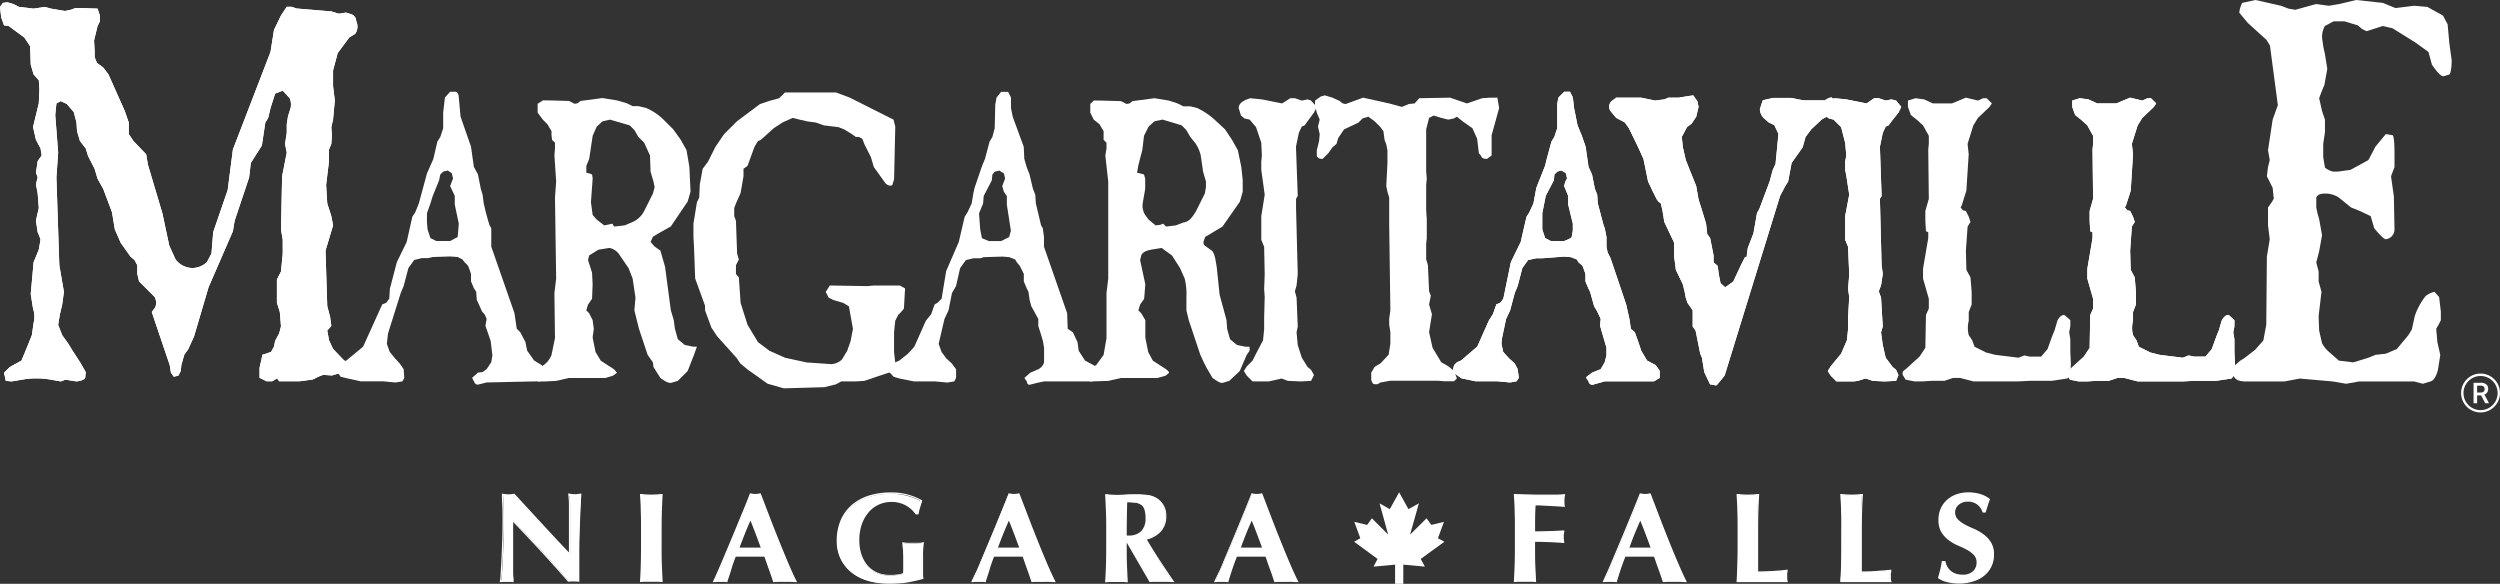
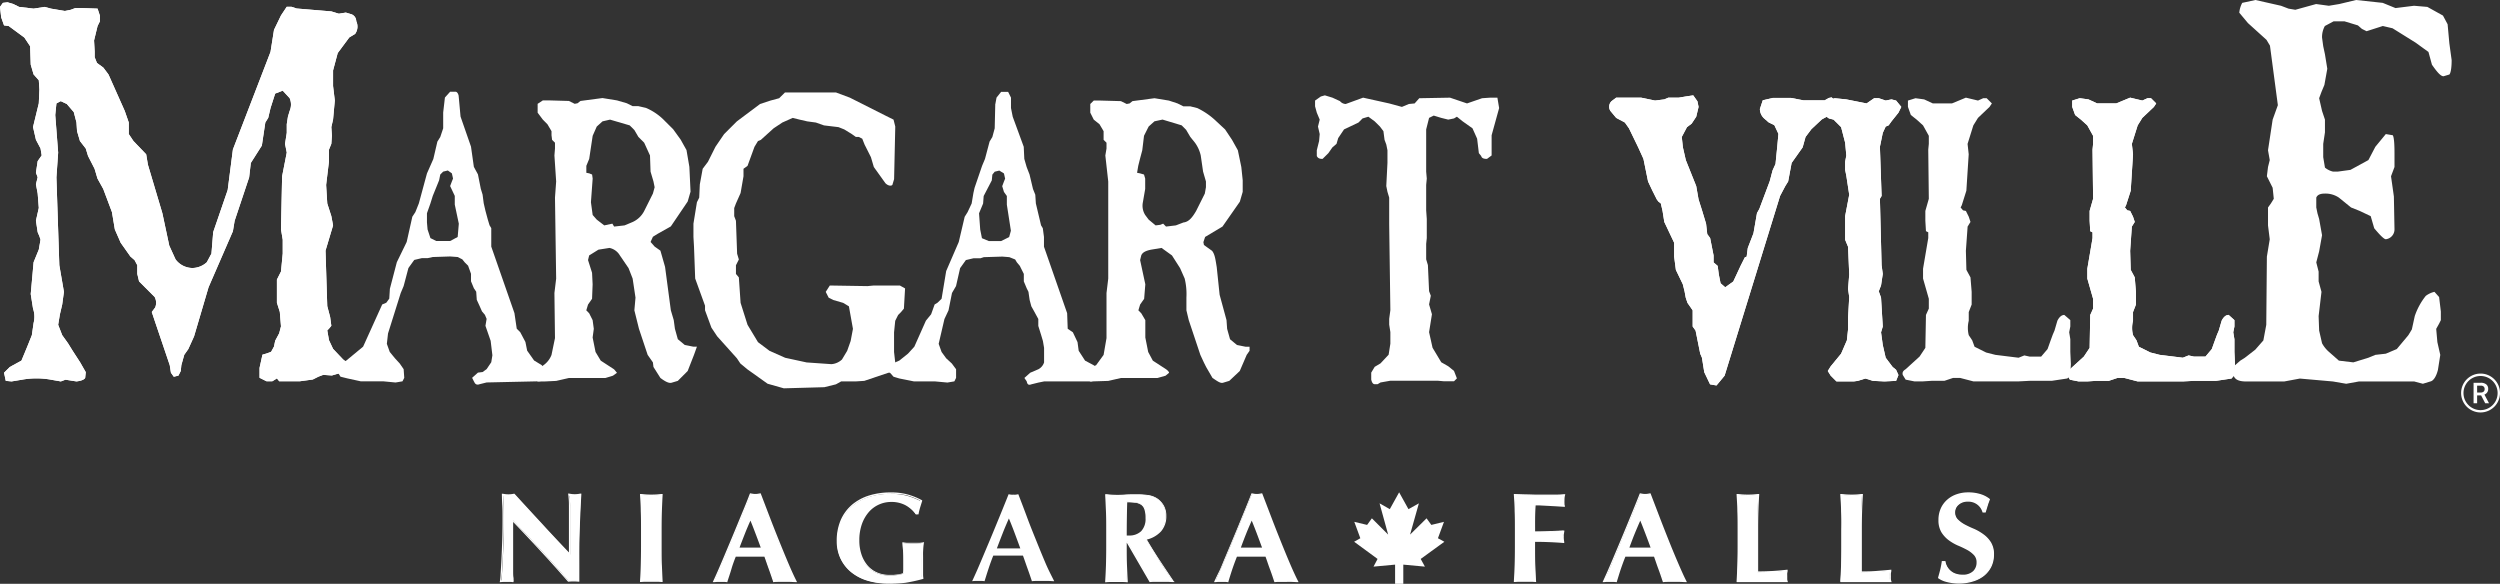
<svg xmlns="http://www.w3.org/2000/svg" id="Layer_1" data-name="Layer 1" viewBox="0 0 576 134.51">
  <rect x="0" y="0" width="576" height="134.51" fill="#333333" stroke="none" />
  <defs>
    <style>.cls-1{fill:#fff;}</style>
  </defs>
  <path class="cls-1" d="M349.15,166c0-1.24-.09-2.49-.17-3.75.88,0,1.76.05,2.62.09s1.74.06,2.62.06c1.46,0,2.75,0,3.88-.05s1.89-.06,2.29-.1a5.06,5.06,0,0,0-.12,1.22,6.57,6.57,0,0,0,0,.72c0,.18.05.37.09.58l-1.88-.11-2-.12c-.64,0-1.21-.07-1.73-.08l-1.09,0c-.08,1.06-.12,2.11-.13,3.15s0,2.1,0,3.16l3.46-.08,3.23-.15q-.09.5-.12.75a4.93,4.93,0,0,0,0,.55,2.61,2.61,0,0,0,.05.48c0,.17.06.4.1.71q-3.36-.25-6.69-.26v1.48c0,1.6,0,3,.06,4.27s.09,2.47.17,3.67a9.18,9.18,0,0,0-1.09-.06h-2.65a9.06,9.06,0,0,0-1.09.06c.08-1.2.13-2.42.17-3.67s.06-2.67.06-4.27v-3.94C349.21,168.68,349.19,167.25,349.15,166Z" transform="translate(0 -48.25)" />
  <path class="cls-1" d="M354,182.35l-.21,0a8.84,8.84,0,0,0-1.07-.05h-2.65a8.84,8.84,0,0,0-1.07.05l-.21,0v-.2c.08-1.2.14-2.43.18-3.66s.06-2.68.06-4.27v-3.94c0-1.59,0-3-.06-4.27h0c0-1.23-.1-2.49-.18-3.75v-.19H349l2.63.08c.83,0,1.71.06,2.61.06,1.45,0,2.75,0,3.88,0s1.88-.06,2.27-.1l.25,0-.06.25a4.56,4.56,0,0,0-.12,1.17,6,6,0,0,0,0,.7c0,.18,0,.36.09.57l0,.22h-.23l-1.87-.12-2-.11-1.72-.09-.92,0c-.07,1-.11,2-.12,3s0,2,0,3c1.2,0,2.31,0,3.28-.08l3.23-.14.22,0,0,.22c-.06.33-.1.57-.12.74s0,.35,0,.53a2.28,2.28,0,0,0,0,.45c0,.17.06.41.1.72l0,.21h-.22c-2.18-.17-4.36-.26-6.5-.26v1.3c0,1.58,0,3,.06,4.27s.1,2.48.18,3.66Zm-4.84-19.92c.08,1.2.13,2.4.17,3.57h0c0,1.24.06,2.68.06,4.28v3.94c0,1.6,0,3-.06,4.28s-.09,2.33-.16,3.46c.28,0,.58,0,.9,0h2.65c.32,0,.62,0,.9,0-.07-1.12-.12-2.28-.16-3.46s-.06-2.7-.06-4.28v-1.66h.18c2.13,0,4.31.09,6.49.25,0-.2-.06-.36-.08-.49a2.94,2.94,0,0,1-.05-.51,5.1,5.1,0,0,1,0-.57c0-.13,0-.31.08-.54l-3,.13c-1,0-2.2.07-3.47.09h-.18v-.18c0-1.06,0-2.11,0-3.16s.05-2.11.13-3.17v-.16h.16l1.1,0,1.73.09,2,.11,1.65.1c0-.13,0-.25-.05-.37a7,7,0,0,1,0-.74,5.86,5.86,0,0,1,.08-1c-.44,0-1.13.06-2.06.08-1.13,0-2.44,0-3.89,0-.91,0-1.8,0-2.63,0S350,162.45,349.16,162.43Z" transform="translate(0 -48.25)" />
  <path class="cls-1" d="M388.36,182.16c-.47,0-.92-.06-1.34-.06h-2.51c-.42,0-.84,0-1.25.06-.31-.95-.64-1.91-1-2.9s-.69-2-1.06-3l-1.89,0h-3.42l-1.53,0c-.39,1-.76,2-1.09,3s-.64,2-.92,2.9a4,4,0,0,0-.69-.06h-1.4a5.52,5.52,0,0,0-.77.06c.24-.51.55-1.2,1-2.09s.82-1.89,1.29-3,1-2.32,1.52-3.61,1.08-2.58,1.62-3.9,1.08-2.6,1.6-3.88,1-2.46,1.43-3.56l.56.1a3.28,3.28,0,0,0,.56,0,3.43,3.43,0,0,0,.56,0l.56-.1,2,5.27c.71,1.88,1.44,3.71,2.16,5.52s1.44,3.52,2.12,5.14S387.79,181,388.36,182.16ZM377.93,167.7c-.52,1.16-1,2.3-1.45,3.43s-.89,2.29-1.32,3.47h5.39c-.43-1.18-.86-2.34-1.28-3.47S378.4,168.86,377.93,167.7Z" transform="translate(0 -48.25)" />
  <path class="cls-1" d="M369.23,182.37l.14-.29.94-2.08c.39-.89.82-1.89,1.29-3l1.52-3.61c.54-1.28,1.08-2.58,1.62-3.89l1.59-3.88c.52-1.28,1-2.46,1.43-3.57l.06-.13.14,0,.55.1a3.83,3.83,0,0,0,1.07,0l.55-.1.15,0,2.07,5.41c.7,1.83,1.43,3.68,2.16,5.51s1.42,3.49,2.13,5.14,1.31,3,1.88,4.11l.14.28-.31,0c-.47,0-.91-.05-1.33-.05h-2.51c-.41,0-.83,0-1.23.05h-.14l-.05-.13c-.31-.94-.63-1.91-1-2.89s-.66-1.91-1-2.84l-1.77,0c-1.14,0-2.28,0-3.42,0l-1.41,0c-.38.94-.73,1.9-1.05,2.84s-.63,2-.91,2.89l0,.14-.15,0a3.85,3.85,0,0,0-.67-.05h-1.4a4.84,4.84,0,0,0-.74.05Zm8.22-6.3,1.89,0,1.89,0h.12l0,.11c.37,1,.73,2,1.06,3s.63,1.87.93,2.77c.38,0,.76-.05,1.13-.05H387c.33,0,.68,0,1.05,0-.54-1.07-1.13-2.36-1.76-3.85-.7-1.66-1.41-3.39-2.12-5.14s-1.47-3.7-2.17-5.53l-2-5.13-.43.07a3.82,3.82,0,0,1-1.17,0l-.42-.07c-.42,1.06-.88,2.2-1.38,3.43l-1.59,3.88c-.54,1.32-1.09,2.61-1.63,3.9l-1.51,3.61c-.48,1.12-.91,2.12-1.3,3l-.81,1.81.47,0h1.4a5.46,5.46,0,0,1,.57,0c.26-.9.56-1.82.87-2.76s.7-2,1.1-3l0-.11h.11l1.54,0Zm3.35-1.3h-5.9l.09-.23c.42-1.16.87-2.33,1.33-3.47s.94-2.3,1.45-3.44l.16-.38.16.38c.47,1.16.92,2.32,1.34,3.44s.85,2.29,1.28,3.47Zm-5.39-.35h4.89c-.4-1.1-.8-2.17-1.2-3.22s-.77-2-1.18-3c-.44,1-.87,2-1.28,3S375.8,173.35,375.41,174.42Z" transform="translate(0 -48.25)" />
  <path class="cls-1" d="M400.48,166q-.06-1.86-.18-3.75c.33,0,.7.08,1.09.1s.84.05,1.33.05.93,0,1.32-.05.76-.06,1.09-.1c-.07,1.26-.13,2.51-.17,3.75s-.06,2.68-.06,4.28v3.94c0,1.1,0,2.16,0,3.19s0,1.91,0,2.66q1.68,0,3.36-.09c1.12,0,2.25-.15,3.39-.29,0,.22-.07.41-.09.58a6.91,6.91,0,0,0,0,.73,6.57,6.57,0,0,0,0,.72,2.11,2.11,0,0,0,.09.44l-2,0h-8.88l-.57,0c.08-1.2.14-2.42.18-3.67s.06-2.67.06-4.27v-3.94C400.54,168.68,400.52,167.25,400.48,166Z" transform="translate(0 -48.25)" />
  <path class="cls-1" d="M400.11,182.36l0-.21c.07-1.19.13-2.43.17-3.66s.06-2.69.06-4.27v-3.94c0-1.58,0-3-.06-4.27h0c0-1.24-.1-2.5-.17-3.75l0-.2.21,0,1.08.1a19.24,19.24,0,0,0,2.63,0l1.08-.1.21,0v.2c-.08,1.25-.14,2.51-.18,3.75s-.06,2.67-.06,4.27v3.94c0,1.1,0,2.16,0,3.18s0,1.78,0,2.5q1.59,0,3.18-.09c1.12-.06,2.25-.16,3.38-.29l.23,0,0,.24c0,.21-.07.39-.09.56s0,.4,0,.71,0,.54,0,.7a2.55,2.55,0,0,0,.08.4l.09.24h-.26l-1.95,0h-8.87l-.56,0Zm1.77-.44h4.67l3.2,0,1.73,0a1.43,1.43,0,0,1,0-.23,4.79,4.79,0,0,1,0-.74,4.94,4.94,0,0,1,0-.75,2.27,2.27,0,0,1,.05-.35c-1.06.12-2.13.21-3.17.26s-2.25.09-3.37.09h-.17v-.17c0-.76,0-1.65,0-2.67s0-2.09,0-3.19v-3.94c0-1.61,0-3,.06-4.28s.09-2.37.17-3.55l-.89.08a20,20,0,0,1-2.68,0l-.89-.08c.07,1.18.13,2.38.16,3.55s.06,2.69.06,4.28v3.94c0,1.58,0,3-.06,4.28s-.09,2.33-.16,3.46l.38,0Z" transform="translate(0 -48.25)" />
  <path class="cls-1" d="M424.35,166c0-1.24-.09-2.49-.17-3.75.33,0,.69.08,1.09.1s.83.05,1.33.05.93,0,1.32-.05.76-.06,1.09-.1c-.08,1.26-.14,2.51-.17,3.75s-.06,2.68-.06,4.28v3.94c0,1.1,0,2.16,0,3.19s0,1.91,0,2.66q1.68,0,3.36-.09c1.12,0,2.25-.15,3.39-.29,0,.22-.07.41-.09.58a6.91,6.91,0,0,0,0,.73,6.57,6.57,0,0,0,0,.72,2.11,2.11,0,0,0,.09.44l-2,0h-8.88l-.57,0c.08-1.2.14-2.42.17-3.67s.06-2.67.06-4.27v-3.94C424.41,168.68,424.39,167.25,424.35,166Z" transform="translate(0 -48.25)" />
  <path class="cls-1" d="M424,182.36v-.21c.08-1.19.14-2.43.18-3.66s.06-2.69.06-4.27v-3.94c0-1.58,0-3-.06-4.27h0c0-1.24-.1-2.5-.18-3.75v-.2l.21,0,1.08.1a19.24,19.24,0,0,0,2.63,0l1.08-.1.21,0v.2c-.08,1.25-.14,2.51-.18,3.75s-.06,2.67-.06,4.27v3.94c0,1.1,0,2.16,0,3.18s0,1.78,0,2.5c1.05,0,2.12,0,3.18-.09s2.25-.16,3.38-.29l.23,0,0,.24c0,.21-.07.39-.09.56a6.37,6.37,0,0,0,0,.71,6.16,6.16,0,0,0,0,.7,2.55,2.55,0,0,0,.08.4l.09.24h-.26l-2,0h-8.86l-.56,0Zm1.76-.44h4.68l3.2,0,1.73,0a1.37,1.37,0,0,1,0-.23,7,7,0,0,1,0-.74,7.2,7.2,0,0,1,0-.75c0-.11,0-.23.05-.35-1.05.12-2.12.21-3.17.26s-2.25.09-3.36.09h-.17v-.17c0-.76,0-1.65,0-2.67s0-2.09,0-3.19v-3.94c0-1.61,0-3,.06-4.28s.09-2.37.16-3.55l-.89.08a19.82,19.82,0,0,1-2.67,0l-.89-.08c.07,1.18.12,2.38.16,3.55s.06,2.69.06,4.28v3.94c0,1.58,0,3-.06,4.28s-.09,2.33-.16,3.46l.38,0Z" transform="translate(0 -48.25)" />
  <path class="cls-1" d="M453.42,163.67a3.12,3.12,0,0,0-2.21.79A2.5,2.5,0,0,0,451,168a6.76,6.76,0,0,0,1.66,1.23c.67.37,1.39.72,2.16,1.06a11.82,11.82,0,0,1,2.15,1.25,6.44,6.44,0,0,1,1.66,1.79,5,5,0,0,1,.67,2.71,6.23,6.23,0,0,1-.56,2.65,5.86,5.86,0,0,1-1.6,2.06,6.88,6.88,0,0,1-2.46,1.3,10.62,10.62,0,0,1-3.2.45,11.13,11.13,0,0,1-2.84-.33,5.58,5.58,0,0,1-1.9-.82c.19-.68.36-1.3.5-1.86s.25-1.17.35-1.82h.56a3.8,3.8,0,0,0,.45,1.2,3.91,3.91,0,0,0,.82,1,3.74,3.74,0,0,0,1.21.68,4.92,4.92,0,0,0,1.59.24,3.48,3.48,0,0,0,2.61-.87,2.87,2.87,0,0,0,.84-2.08,2.57,2.57,0,0,0-.65-1.8,6.51,6.51,0,0,0-1.62-1.23c-.65-.36-1.36-.7-2.12-1a10.78,10.78,0,0,1-2.12-1.23,6.46,6.46,0,0,1-1.63-1.78,5.15,5.15,0,0,1-.64-2.71,6.24,6.24,0,0,1,.54-2.67,5.68,5.68,0,0,1,1.46-1.94,6.35,6.35,0,0,1,2.11-1.19,7.74,7.74,0,0,1,2.52-.4,9.27,9.27,0,0,1,2.78.37,6.3,6.3,0,0,1,2.05,1.05c-.17.44-.33.87-.45,1.29s-.29.94-.49,1.57H457A3.53,3.53,0,0,0,453.42,163.67Z" transform="translate(0 -48.25)" />
  <path class="cls-1" d="M451.5,182.71a11,11,0,0,1-2.88-.34,5.6,5.6,0,0,1-2-.86l-.09-.07,0-.11c.2-.7.37-1.31.5-1.85s.25-1.16.35-1.81l0-.15h.86l0,.15a3.61,3.61,0,0,0,1.21,2.09,3.23,3.23,0,0,0,1.15.65,4.55,4.55,0,0,0,1.53.24,3.36,3.36,0,0,0,2.49-.82,2.73,2.73,0,0,0,.78-2,2.38,2.38,0,0,0-.6-1.68,6.37,6.37,0,0,0-1.57-1.2c-.64-.34-1.35-.69-2.11-1a11,11,0,0,1-2.16-1.25,6.8,6.8,0,0,1-1.67-1.83,5.37,5.37,0,0,1-.67-2.8,6.42,6.42,0,0,1,.56-2.74,5.82,5.82,0,0,1,1.51-2,6.3,6.3,0,0,1,2.16-1.22,7.93,7.93,0,0,1,2.58-.42,9.42,9.42,0,0,1,2.84.39,6.4,6.4,0,0,1,2.1,1.07l.1.08,0,.12c-.18.46-.33.87-.46,1.28l-.52,1.7h-.69l-.05-.11a3.34,3.34,0,0,0-3.4-2.38,3,3,0,0,0-2.09.73,2.22,2.22,0,0,0-.8,1.7,2.28,2.28,0,0,0,.61,1.63,7,7,0,0,0,1.63,1.2,23.73,23.73,0,0,0,2.14,1,11.59,11.59,0,0,1,2.18,1.27,6.52,6.52,0,0,1,1.71,1.84,5.19,5.19,0,0,1,.69,2.8,6.45,6.45,0,0,1-.57,2.73,6.28,6.28,0,0,1-1.64,2.12,7.49,7.49,0,0,1-2.52,1.33A10.75,10.75,0,0,1,451.5,182.71Zm-4.54-1.4a5.88,5.88,0,0,0,1.74.72,10.92,10.92,0,0,0,2.8.33,10.61,10.61,0,0,0,3.15-.44,7.05,7.05,0,0,0,2.4-1.27,5.69,5.69,0,0,0,1.55-2,6.05,6.05,0,0,0,.54-2.58,4.78,4.78,0,0,0-.64-2.61,6.28,6.28,0,0,0-1.62-1.75,10.65,10.65,0,0,0-2.12-1.23c-.77-.34-1.5-.7-2.16-1.06a7.51,7.51,0,0,1-1.71-1.26,2.68,2.68,0,0,1,.2-3.83,3.34,3.34,0,0,1,2.33-.83,3.69,3.69,0,0,1,3.69,2.49h.19l.45-1.46c.11-.37.25-.76.41-1.17a6.19,6.19,0,0,0-1.89-.94,9.34,9.34,0,0,0-2.73-.37,7.52,7.52,0,0,0-2.47.4A6.25,6.25,0,0,0,449,163.6a5.71,5.71,0,0,0-1.41,1.89,6,6,0,0,0-.53,2.59,5,5,0,0,0,.62,2.61,6.13,6.13,0,0,0,1.58,1.74,11.06,11.06,0,0,0,2.09,1.21c.77.34,1.49.69,2.14,1.05a6.59,6.59,0,0,1,1.66,1.26,2.73,2.73,0,0,1,.7,1.92,3.09,3.09,0,0,1-.89,2.21,3.7,3.7,0,0,1-2.74.92,5,5,0,0,1-1.65-.26,3.76,3.76,0,0,1-1.26-.71,3.89,3.89,0,0,1-1.3-2.16h-.27c-.09.61-.2,1.17-.33,1.69S447.15,180.65,447,181.31Z" transform="translate(0 -48.25)" />
  <polygon class="cls-1" points="322.36 134.51 321.43 134.51 321.43 130.09 316.46 130.55 317.39 128.78 311.99 124.82 313.42 124.01 312.03 120.23 314.98 120.94 316.08 119.42 319.83 123.17 317.85 115.97 320.21 117.31 322.36 113.43 324.51 117.31 326.91 115.97 324.88 123.17 328.68 119.42 329.78 120.94 332.69 120.23 331.3 124.01 332.78 124.82 327.33 128.78 328.3 130.55 323.32 130.09 323.32 134.51 322.36 134.51 322.36 134.51" />
  <path class="cls-1" d="M116,168c0-1.33,0-2.45,0-3.36s-.07-1.71-.09-2.41a5.93,5.93,0,0,0,2.65,0q3.21,3.51,6.35,6.9t6.44,6.89v-5.33c0-.94,0-1.88,0-2.79s0-1.76,0-2.54,0-1.44-.06-2a9.72,9.72,0,0,0-.1-1.13,5.93,5.93,0,0,0,2.65,0c-.1,1.76-.18,3.35-.23,4.77s-.11,2.76-.15,4-.07,2.5-.08,3.73,0,2.53,0,3.92v3.48a12,12,0,0,0-1.21-.06,9.76,9.76,0,0,0-1.15.06q-6.08-7-12.88-14c0,.56,0,1.12,0,1.68s0,1.13,0,1.71v3.36c0,1.16,0,2.15,0,3s0,1.5,0,2.06,0,1,.06,1.37,0,.65.06.86a4.34,4.34,0,0,0-.71-.06h-.68c-.45,0-.9,0-1.36.06a15.82,15.82,0,0,0,.15-1.65c.06-.95.12-2.1.19-3.47s.13-2.84.18-4.43S116,169.49,116,168Z" transform="translate(0 -48.25)" />
  <path class="cls-1" d="M118.3,182.37l-.22,0a4,4,0,0,0-.68-.05h-.68c-.44,0-.9,0-1.34.05l-.25,0,.06-.24a13.34,13.34,0,0,0,.15-1.62c.06-.94.12-2.09.19-3.45s.13-2.87.18-4.43.07-3.15.07-4.59,0-2.45-.06-3.35-.07-1.72-.09-2.41V162l.21,0a6.06,6.06,0,0,0,2.59,0l.09,0,.07.07q3.21,3.51,6.35,6.9c2,2.2,4.1,4.41,6.14,6.57v-4.89c0-.94,0-1.87,0-2.79l0-2.54c0-.76,0-1.43-.05-2s-.07-.92-.1-1.1l-.06-.25.26,0a6.06,6.06,0,0,0,2.59,0l.22,0v.22c-.1,1.74-.18,3.34-.24,4.77s-.11,2.75-.15,4-.06,2.48-.07,3.72,0,2.53,0,3.92v3.67l-.19,0a12.81,12.81,0,0,0-2.32,0h-.09l-.06-.07c-3.93-4.5-8.17-9.1-12.59-13.69l0,1.27c0,.56,0,1.13,0,1.7v3.36c0,1.16,0,2.15,0,3s0,1.49,0,2,0,1,.06,1.37,0,.64.06.85Zm-.47-14.62.28.29c4.51,4.66,8.83,9.35,12.83,13.93a12.37,12.37,0,0,1,2.11,0v-3.29c0-1.39,0-2.7,0-3.93s0-2.49.07-3.72.09-2.6.15-4,.13-2.9.22-4.55a6.73,6.73,0,0,1-1.14.11,7.4,7.4,0,0,1-1.11-.1c0,.21.05.51.07.9,0,.56,0,1.24.06,2l0,2.53c0,.92,0,1.86,0,2.8v5.78l-.3-.33c-2.14-2.26-4.31-4.58-6.45-6.89s-4.16-4.51-6.28-6.83a7.65,7.65,0,0,1-1.27.13,6.83,6.83,0,0,1-1.14-.11c0,.64.05,1.38.08,2.19s.06,2,.06,3.37,0,3-.07,4.6-.11,3-.18,4.43-.13,2.52-.19,3.47-.09,1.22-.12,1.44c.39,0,.77,0,1.15,0h.68l.51,0c0-.17,0-.39,0-.64s0-.81-.06-1.38,0-1.25,0-2.06,0-1.8,0-3v-3.36c0-.58,0-1.15,0-1.71s0-1.12,0-1.68Z" transform="translate(0 -48.25)" />
  <path class="cls-1" d="M147.82,166q-.06-1.86-.18-3.75c.34,0,.7.08,1.09.1s.84.05,1.33.05.93,0,1.33-.05.75-.06,1.09-.1q-.12,1.89-.18,3.75c0,1.25-.06,2.68-.06,4.28v3.94c0,1.6,0,3,.06,4.27s.1,2.47.18,3.67a9.3,9.3,0,0,0-1.09-.06h-2.66a9.3,9.3,0,0,0-1.09.06c.08-1.2.14-2.42.18-3.67s.06-2.67.06-4.27v-3.94C147.88,168.68,147.86,167.25,147.82,166Z" transform="translate(0 -48.25)" />
  <path class="cls-1" d="M147.46,182.35v-.2c.08-1.18.14-2.41.17-3.66s.06-2.69.06-4.27v-3.94c0-1.58,0-3-.06-4.27h0c0-1.26-.09-2.52-.17-3.75v-.2l.2,0,1.09.1a19.09,19.09,0,0,0,2.62,0l1.09-.1.21,0,0,.2c-.07,1.25-.13,2.51-.17,3.75s-.06,2.68-.06,4.27v3.94c0,1.59,0,3,.06,4.27s.1,2.47.17,3.66l0,.2-.21,0a9,9,0,0,0-1.07-.05h-2.66a9,9,0,0,0-1.07.05Zm1.27-.43h2.66c.32,0,.62,0,.9,0-.07-1.12-.13-2.29-.16-3.46s-.06-2.68-.06-4.28v-3.94c0-1.6,0-3,.06-4.28s.09-2.37.16-3.55l-.89.08a20,20,0,0,1-2.68,0l-.89-.08c.07,1.17.13,2.36.17,3.55h0c0,1.25.06,2.69.06,4.28v3.94c0,1.58,0,3-.06,4.28s-.1,2.35-.17,3.46C148.11,181.94,148.42,181.92,148.73,181.92Z" transform="translate(0 -48.25)" />
  <path class="cls-1" d="M183.34,182.16c-.47,0-.92-.06-1.34-.06h-2.5c-.43,0-.84,0-1.26.06-.31-.95-.64-1.91-1-2.9s-.69-2-1.06-3l-1.89,0H170.9l-1.53,0c-.39,1-.76,2-1.09,3s-.64,2-.91,2.9a4.23,4.23,0,0,0-.7-.06h-1.4a5.27,5.27,0,0,0-.76.06c.23-.51.55-1.2.94-2.09s.82-1.89,1.3-3l1.51-3.61c.54-1.28,1.08-2.58,1.63-3.9s1.07-2.6,1.59-3.88,1-2.46,1.43-3.56l.56.1a3.28,3.28,0,0,0,.56,0,3.43,3.43,0,0,0,.56,0l.56-.1,2,5.27c.71,1.88,1.44,3.71,2.16,5.52s1.44,3.52,2.13,5.14S182.77,181,183.34,182.16ZM172.91,167.7c-.51,1.16-1,2.3-1.45,3.43s-.89,2.29-1.32,3.47h5.39c-.43-1.18-.86-2.34-1.28-3.47S173.38,168.86,172.91,167.7Z" transform="translate(0 -48.25)" />
  <path class="cls-1" d="M164.21,182.37l.14-.29c.23-.5.55-1.19.94-2.08s.82-1.89,1.29-3l1.52-3.61c.54-1.28,1.08-2.58,1.62-3.89s1.07-2.61,1.6-3.88,1-2.46,1.42-3.57l.06-.13.14,0,.56.1a3.76,3.76,0,0,0,1.06,0l.55-.1.15,0,2.07,5.41c.7,1.83,1.43,3.68,2.17,5.51s1.42,3.49,2.12,5.14,1.31,3,1.88,4.11l.14.28-.31,0c-.47,0-.91-.05-1.33-.05h-2.5c-.42,0-.84,0-1.24.05h-.14l0-.13c-.32-.94-.64-1.91-1-2.89s-.66-1.91-1-2.84l-1.77,0c-1.14,0-2.28,0-3.41,0l-1.42,0c-.38.94-.73,1.9-1,2.84s-.64,2-.92,2.89l0,.14-.15,0a3.85,3.85,0,0,0-.67-.05h-1.4a5,5,0,0,0-.74.05Zm8.23-6.3,1.89,0,1.88,0h.12l0,.11c.37,1,.73,2,1.07,3s.62,1.87.93,2.77c.37,0,.75-.05,1.13-.05H182c.33,0,.68,0,1.05,0-.54-1.07-1.13-2.36-1.76-3.85-.7-1.66-1.41-3.39-2.12-5.14s-1.47-3.7-2.17-5.53l-2-5.13-.42.07a3.89,3.89,0,0,1-1.18,0l-.42-.07c-.42,1.06-.88,2.2-1.38,3.43l-1.59,3.88c-.54,1.32-1.08,2.61-1.62,3.9l-1.52,3.61c-.47,1.12-.91,2.12-1.3,3-.32.73-.6,1.34-.81,1.81l.47,0h1.4a5.46,5.46,0,0,1,.57,0c.26-.9.56-1.82.87-2.76s.7-2,1.1-3l0-.11h.11l1.54,0Zm3.34-1.3h-5.89l.08-.23c.42-1.16.87-2.33,1.33-3.47s.94-2.28,1.45-3.44l.16-.38.16.38c.47,1.16.92,2.32,1.34,3.44s.85,2.29,1.29,3.47Zm-5.39-.35h4.89c-.4-1.1-.8-2.17-1.2-3.22s-.76-2-1.18-3c-.45,1-.88,2-1.27,3S170.78,173.35,170.39,174.42Z" transform="translate(0 -48.25)" />
  <path class="cls-1" d="M208.67,164.47a7,7,0,0,0-3.45-.8,7,7,0,0,0-5.09,2.26,8.66,8.66,0,0,0-1.69,2.83,11,11,0,0,0-.65,4,10.4,10.4,0,0,0,.48,3.22,7.73,7.73,0,0,0,1.4,2.56,6.38,6.38,0,0,0,2.24,1.7,7.33,7.33,0,0,0,3,.6c.26,0,.55,0,.87,0l.94-.1a6,6,0,0,0,.84-.16,1.84,1.84,0,0,0,.56-.22,6.17,6.17,0,0,0,.08-.87c0-.34,0-.73,0-1.15,0-1.57,0-2.72-.09-3.47s-.09-1.25-.11-1.52a7.31,7.31,0,0,0,.78.1c.32,0,.79.05,1.4.05s1.23,0,1.57-.05a7.37,7.37,0,0,0,.81-.1,7.64,7.64,0,0,0-.1.76c0,.34,0,.74-.07,1.2s0,.93-.05,1.45,0,1,0,1.46v1c0,.48,0,.93,0,1.34a5,5,0,0,0,.08.89,37.93,37.93,0,0,1-3.94.87,25.06,25.06,0,0,1-3.93.31,15.85,15.85,0,0,1-4.68-.65,10.64,10.64,0,0,1-3.68-1.91,8.94,8.94,0,0,1-2.42-3,9,9,0,0,1-.87-4,11.69,11.69,0,0,1,.93-4.83,9.59,9.59,0,0,1,2.57-3.45,11.07,11.07,0,0,1,3.87-2.07,16.41,16.41,0,0,1,4.84-.69,14.69,14.69,0,0,1,3.87.45,16.57,16.57,0,0,1,3.23,1.28l-.46,1.48a15.19,15.19,0,0,0-.36,1.48H211A7.28,7.28,0,0,0,208.67,164.47Z" transform="translate(0 -48.25)" />
  <path class="cls-1" d="M204.6,182.71a16.19,16.19,0,0,1-4.73-.66,10.89,10.89,0,0,1-3.74-1.94,9.06,9.06,0,0,1-2.46-3.11,9.2,9.2,0,0,1-.89-4.09,12,12,0,0,1,.94-4.89,9.82,9.82,0,0,1,2.61-3.51,11.4,11.4,0,0,1,3.94-2.11,16.7,16.7,0,0,1,4.89-.7,14.65,14.65,0,0,1,3.92.46,16,16,0,0,1,3.26,1.3l.13.07,0,.14c-.16.5-.31,1-.46,1.47a14.81,14.81,0,0,0-.36,1.46l0,.15h-.65l-.05-.08a7.3,7.3,0,0,0-2.3-2h0a6.84,6.84,0,0,0-3.36-.77,6.81,6.81,0,0,0-5,2.2,8.58,8.58,0,0,0-1.66,2.77,11,11,0,0,0-.64,3.92,10,10,0,0,0,.48,3.16,7.6,7.6,0,0,0,1.37,2.51,6.15,6.15,0,0,0,2.18,1.65,7.08,7.08,0,0,0,3,.59c.25,0,.53,0,.86,0l.93-.1a6.27,6.27,0,0,0,.82-.16,1.82,1.82,0,0,0,.44-.16,6.91,6.91,0,0,0,.06-.76c0-.35,0-.73,0-1.15,0-1.55,0-2.72-.09-3.45s-.1-1.25-.12-1.53l0-.23.23.05a7.18,7.18,0,0,0,.76.1c.32,0,.79,0,1.39,0s1.22,0,1.56,0a6.89,6.89,0,0,0,.79-.1l.27-.06-.07.27c0,.15-.06.39-.09.73s-.06.74-.08,1.2,0,.93,0,1.44,0,1,0,1.46v1c0,.49,0,.93,0,1.35a4.69,4.69,0,0,0,.07.85l0,.16-.16.05a37.43,37.43,0,0,1-4,.87A25.47,25.47,0,0,1,204.6,182.71Zm.56-20.66a16.08,16.08,0,0,0-4.79.69,10.82,10.82,0,0,0-3.81,2,9.32,9.32,0,0,0-2.52,3.38,11.67,11.67,0,0,0-.91,4.75,9,9,0,0,0,.85,3.94,8.68,8.68,0,0,0,2.37,3,10.34,10.34,0,0,0,3.63,1.88,15.73,15.73,0,0,0,4.62.65,24.71,24.71,0,0,0,3.9-.32,33.88,33.88,0,0,0,3.77-.82,6.32,6.32,0,0,1-.05-.75c0-.42,0-.87,0-1.36v-1c0-.46,0-.95,0-1.47s0-1,0-1.45.05-.86.08-1.21,0-.38,0-.52l-.57.06c-.35,0-.88,0-1.59,0s-1.09,0-1.42,0-.41,0-.57-.07c0,.29,0,.73.1,1.3.06.75.09,1.92.09,3.48,0,.42,0,.81,0,1.16a6.7,6.7,0,0,1-.07.89l0,.08-.06,0a2.14,2.14,0,0,1-.61.24,5.7,5.7,0,0,1-.86.16l-.95.11c-.34,0-.63,0-.89,0a7.47,7.47,0,0,1-3.11-.62,6.52,6.52,0,0,1-2.3-1.75,7.71,7.71,0,0,1-1.43-2.62,10.42,10.42,0,0,1-.5-3.27,11.25,11.25,0,0,1,.66-4,8.92,8.92,0,0,1,1.73-2.89,7.38,7.38,0,0,1,8.75-1.49h0a7.45,7.45,0,0,1,2.36,2.07h.18c.1-.45.21-.91.35-1.35s.27-.88.41-1.34a16.63,16.63,0,0,0-3.06-1.21A14.94,14.94,0,0,0,205.16,162.05Z" transform="translate(0 -48.25)" />
  <path class="cls-1" d="M242.89,182.16c-.47,0-.92-.06-1.34-.06H239c-.42,0-.84,0-1.25.06-.31-.95-.64-1.91-1-2.9s-.69-2-1.06-3l-1.89,0h-3.42l-1.53,0c-.4,1-.76,2-1.09,3s-.64,2-.92,2.9a4,4,0,0,0-.69-.06h-1.4a5.4,5.4,0,0,0-.77.06c.24-.51.55-1.2.95-2.09s.82-1.89,1.29-3l1.52-3.61q.81-1.92,1.62-3.9c.54-1.31,1.07-2.6,1.59-3.88s1-2.46,1.43-3.56l.56.1a3.43,3.43,0,0,0,.56,0,3.28,3.28,0,0,0,.56,0l.56-.1c.63,1.64,1.31,3.4,2,5.27s1.44,3.71,2.17,5.52,1.43,3.52,2.12,5.14S242.32,181,242.89,182.16ZM232.45,167.7c-.51,1.16-1,2.3-1.44,3.43s-.89,2.29-1.33,3.47h5.4c-.43-1.18-.86-2.34-1.28-3.47S232.93,168.86,232.45,167.7Z" transform="translate(0 -48.25)" />
-   <path class="cls-1" d="M223.76,182.37l.13-.29c.24-.5.55-1.19,1-2.08s.82-1.89,1.29-3l1.52-3.61c.54-1.28,1.08-2.58,1.62-3.89l1.59-3.88c.52-1.28,1-2.46,1.43-3.57l.05-.13.15,0,.55.1a3.84,3.84,0,0,0,1.07,0l.55-.1.15,0,2.07,5.41c.71,1.86,1.44,3.71,2.16,5.51s1.43,3.52,2.12,5.14,1.32,3,1.89,4.11l.14.28-.31,0c-.47,0-.92-.05-1.33-.05H239c-.41,0-.83,0-1.23.05h-.14l0-.13c-.31-.94-.64-1.91-1-2.89s-.66-1.91-1-2.84l-1.76,0c-1.14,0-2.28,0-3.42,0l-1.41,0c-.38.94-.73,1.9-1,2.84s-.64,2-.91,2.89l0,.14-.16,0a3.67,3.67,0,0,0-.66-.05h-1.4a4.84,4.84,0,0,0-.74.05Zm8.22-6.3,1.89,0,1.89,0h.12l0,.11c.37,1,.73,2,1.06,3s.63,1.87.93,2.77c.37,0,.75-.05,1.13-.05h2.51c.33,0,.68,0,1,0-.53-1.07-1.12-2.36-1.75-3.85s-1.41-3.36-2.12-5.14-1.46-3.67-2.17-5.53l-2-5.13-.42.07a3.82,3.82,0,0,1-1.17,0l-.43-.07c-.41,1.06-.87,2.2-1.37,3.43s-1.05,2.57-1.6,3.88-1.08,2.61-1.62,3.9l-1.52,3.61c-.47,1.12-.9,2.12-1.29,3-.33.73-.6,1.34-.82,1.81l.48,0h1.4c.18,0,.37,0,.57,0q.39-1.35.87-2.76c.33-1,.7-2,1.09-3l.05-.11h.11l1.54,0Zm3.35-1.3h-5.9l.09-.23c.43-1.18.87-2.34,1.33-3.47s.94-2.3,1.44-3.44l.17-.38.16.38c.47,1.16.92,2.32,1.34,3.44s.85,2.29,1.28,3.47Zm-5.4-.35h4.9c-.41-1.1-.8-2.17-1.2-3.22s-.77-2-1.18-3c-.45,1-.87,2-1.28,3S230.34,173.33,229.93,174.42Z" transform="translate(0 -48.25)" />
  <path class="cls-1" d="M259.43,173v1.19c0,1.6,0,3,.06,4.27s.09,2.47.17,3.67a9.06,9.06,0,0,0-1.09-.06h-2.65a9.18,9.18,0,0,0-1.09.06c.08-1.2.14-2.42.17-3.67s.06-2.67.06-4.27v-3.94c0-1.6,0-3-.06-4.28s-.09-2.49-.17-3.75c.33,0,.7.08,1.09.1s.83.05,1.33.05,1.13,0,1.81-.07,1.52-.08,2.52-.08c.75,0,1.38,0,1.92.06a13.45,13.45,0,0,1,1.37.17,4.91,4.91,0,0,1,1,.31,4.62,4.62,0,0,1,.81.45,4.72,4.72,0,0,1,1.4,1.58,4.6,4.6,0,0,1,.51,2.24,5,5,0,0,1-1.17,3.45,6.44,6.44,0,0,1-3.39,1.88c.94,1.65,2,3.28,3,4.91s2.16,3.25,3.24,4.86q-.68-.06-1.32-.06h-2.67c-.44,0-.89,0-1.34.06L259.69,173Zm4.65-5.33a6.22,6.22,0,0,0-.26-2,2.33,2.33,0,0,0-.81-1.14,3.19,3.19,0,0,0-1.42-.51,15.4,15.4,0,0,0-2.07-.12q-.09,3.94-.09,7.89l.34,0h.31a4,4,0,0,0,3-1A4.2,4.2,0,0,0,264.08,167.7Z" transform="translate(0 -48.25)" />
  <path class="cls-1" d="M270.65,182.36l-.36,0c-.45,0-.89-.05-1.31-.05h-2.67c-.44,0-.88,0-1.33.05h-.11l-.05-.09-5.22-9v1c0,1.64,0,3,.06,4.27s.1,2.47.18,3.66v.2l-.21,0a8.84,8.84,0,0,0-1.07-.05h-2.65a8.84,8.84,0,0,0-1.07.05l-.21,0v-.2c.08-1.19.14-2.43.18-3.66s.06-2.69.06-4.27v-3.94c0-1.58,0-3-.06-4.27s-.1-2.5-.18-3.75v-.2l.21,0,1.08.1a22.06,22.06,0,0,0,3.12,0c.67-.05,1.52-.07,2.53-.07.75,0,1.4,0,1.93.06a11.48,11.48,0,0,1,1.39.17,5.32,5.32,0,0,1,1,.32,5.26,5.26,0,0,1,.84.46,5,5,0,0,1,1.45,1.64,4.77,4.77,0,0,1,.54,2.33,5.22,5.22,0,0,1-1.22,3.57,6.62,6.62,0,0,1-3.26,1.88c.9,1.55,1.88,3.13,2.92,4.7s2.16,3.25,3.24,4.85Zm-11.4-9.5h.54l0,.08,5.23,9c.41,0,.83-.05,1.24-.05H269c.32,0,.65,0,1,0q-1.53-2.27-3-4.56c-1.09-1.63-2.11-3.29-3.05-4.92l-.11-.2.22-.06a6.27,6.27,0,0,0,3.3-1.83,4.83,4.83,0,0,0,1.14-3.33,4.56,4.56,0,0,0-.49-2.16,4.68,4.68,0,0,0-1.35-1.52,5.35,5.35,0,0,0-.78-.43,4.64,4.64,0,0,0-1-.29,10.59,10.59,0,0,0-1.35-.18c-.52,0-1.16,0-1.9,0-1,0-1.84,0-2.51.07a22.62,22.62,0,0,1-3.16,0l-.89-.08c.07,1.18.12,2.38.16,3.55s.06,2.69.06,4.28v3.94c0,1.58,0,3-.06,4.28s-.09,2.33-.16,3.46c.28,0,.58,0,.9,0h2.65c.32,0,.62,0,.9,0-.07-1.13-.12-2.29-.16-3.46s-.06-2.64-.06-4.28Zm.83-.84-.33,0-.35,0-.15,0v-.14c0-2.61,0-5.27.09-7.89v-.17h.18a15.78,15.78,0,0,1,2.1.12,3.22,3.22,0,0,1,1.49.54,2.38,2.38,0,0,1,.87,1.22,6.32,6.32,0,0,1,.28,2.09,4.42,4.42,0,0,1-1.08,3.24A4.21,4.21,0,0,1,260.08,172Zm-.48-.39.18,0,.3,0a3.88,3.88,0,0,0,2.85-1,4.08,4.08,0,0,0,1-3,6.09,6.09,0,0,0-.26-2,2.1,2.1,0,0,0-.74-1.06,3.07,3.07,0,0,0-1.34-.48,16.43,16.43,0,0,0-1.88-.11C259.63,166.6,259.6,169.13,259.6,171.63Z" transform="translate(0 -48.25)" />
  <path class="cls-1" d="M298.84,182.16c-.47,0-.92-.06-1.34-.06H295c-.42,0-.84,0-1.25.06-.31-.95-.64-1.91-1-2.9s-.69-2-1.06-3l-1.89,0H286.4l-1.53,0c-.4,1-.76,2-1.09,3s-.64,2-.92,2.9a4,4,0,0,0-.69-.06h-1.4a5.4,5.4,0,0,0-.77.06c.24-.51.55-1.2.95-2.09s.82-1.89,1.29-3,1-2.32,1.52-3.61,1.08-2.58,1.62-3.9,1.07-2.6,1.59-3.88,1-2.46,1.43-3.56l.56.1a3.43,3.43,0,0,0,.56,0,3.28,3.28,0,0,0,.56,0l.57-.1c.62,1.64,1.3,3.4,2,5.27s1.44,3.71,2.17,5.52,1.44,3.52,2.12,5.14S298.27,181,298.84,182.16ZM288.4,167.7c-.51,1.16-1,2.3-1.44,3.43s-.89,2.29-1.33,3.47H291c-.43-1.18-.86-2.34-1.28-3.47S288.88,168.86,288.4,167.7Z" transform="translate(0 -48.25)" />
  <path class="cls-1" d="M279.71,182.37l.13-.29c.24-.5.55-1.19,1-2.08s.82-1.89,1.29-3l1.52-3.61c.54-1.28,1.08-2.58,1.62-3.89l1.59-3.88c.52-1.28,1-2.46,1.43-3.57l.05-.13.15,0,.55.1a3.84,3.84,0,0,0,1.07,0l.55-.1.15,0,2.07,5.41c.71,1.87,1.44,3.72,2.16,5.51s1.43,3.52,2.12,5.14,1.32,3,1.89,4.11l.14.28-.31,0c-.47,0-.92-.05-1.33-.05H295c-.41,0-.83,0-1.23.05h-.14l-.05-.13c-.31-.94-.63-1.91-1-2.89s-.66-1.91-1-2.84l-1.76,0q-1.71,0-3.42,0l-1.41,0c-.37.93-.73,1.89-1.05,2.84s-.64,2-.91,2.89l0,.14-.16,0a3.74,3.74,0,0,0-.66-.05h-1.4a4.84,4.84,0,0,0-.74.05Zm8.22-6.3,1.89,0,1.89,0h.12l0,.11c.37,1,.73,2,1.06,3s.63,1.87.93,2.77c.37,0,.75-.05,1.13-.05h2.51c.33,0,.68,0,1,0-.53-1.07-1.12-2.36-1.75-3.85s-1.4-3.36-2.12-5.14-1.45-3.66-2.17-5.53l-2-5.13-.42.07a3.82,3.82,0,0,1-1.17,0l-.43-.07c-.41,1.06-.87,2.2-1.37,3.43l-1.59,3.88-1.63,3.9-1.51,3.61c-.48,1.12-.91,2.12-1.3,3-.33.73-.6,1.34-.82,1.81l.48,0h1.4c.18,0,.37,0,.57,0,.26-.89.55-1.82.87-2.76s.7-2,1.09-3l.05-.11h.11l1.54,0Zm3.35-1.3h-5.9l.09-.23c.43-1.18.88-2.35,1.33-3.47s.94-2.29,1.44-3.44l.17-.38.16.38c.47,1.16.92,2.31,1.34,3.44s.85,2.29,1.28,3.47Zm-5.39-.35h4.89c-.41-1.1-.8-2.17-1.2-3.22s-.77-2-1.18-3c-.45,1-.88,2-1.28,3S286.29,173.33,285.89,174.42Z" transform="translate(0 -48.25)" />
  <path class="cls-1" d="M4.4,49.84l3.34.4,2.54-.4,1.47.4,3.2.54,1.34-.27,1.06-.4H19l3.48.13.53,1.6v1.33l-.53,1.07-.81,3.33.14,2.53v1.33l.53,1.33,1.47,1.07L25,65.42l3.74,8.39.93,2.67v2.66l1.07,1.6,2.94,3.06.4,2.4,3.33,11.18L39,104.84,40.44,108a4.9,4.9,0,0,0,3.87,2,5,5,0,0,0,3.34-1.33l1.07-2,.4-4.93,3.34-9.71,1.2-9.33,8.67-22.5.8-5.06,1.61-3.33,1.33-2h1.07l1.2.4,8,.67,1.73.53,1.61-.26,1.33.4a1.72,1.72,0,0,1,1.07,1.59,2.88,2.88,0,0,1-.27,2.93l-1.33.8-2.67,3.6-1.07,4v3.6l.4,3.33-.4,4.39-.4,1.73.13,2-.13,1.86-.54,1.33V85.4l-.66,5.46.26,4.26.94,2.93.4,2.13L75,106l.4,12.78.67,2.53.27,2-.54.66-.4.4.4,2.26.94,2,2.27,2.4c.8.67,1.33.93,1.33,1.07v1.32l-1.6.67-2.27.67-2-.14-1.07.4-1.33.67-2.94.4H64.33l-.53-.67-.4.27-.66.4H61.4l-1.6-.8v-2.27l.67-3.05.93-.27,1.07-.4.66-1.2.27-1.33.93-1.73.41-1.6-.27-3.33L63.8,118v-5.33l.94-1.86.4-4.13v-3.2l-.4-2.39L65,88.86l1.07-5.46-.4-2,.4-2.53v-2l.27-1.74.4-1.33a3.71,3.71,0,0,0,0-2.93l-1.6-1.73-1.74.67-1.07,3.33-.53,2.26-.67,1.07-.8,5.32-2.54,4-.39,3.33-3.34,10-.4,2.4-5.61,12.91-3.34,11.32-1.33,2.93L42.45,130l-.67,2.39-.13,1.33-.54,1.07-1.07.26-.66-.93-.27-1.73-3.47-10.25-.67-2,.8-1.07a2.91,2.91,0,0,0-.13-2.39l-3.6-3.6-.41-1.73v-2L31,108.17l-.94-.8-2.26-3.2-1.34-3.06-.67-4-2-5.32-1.33-2.4-.67-2.26L20.29,84.2l-.53-1.73-1.34-1.73-.67-2.27-.13-2L17,74.08l-1.6-1.87L14,71.55,13,72.08l-.27,2.67.67,8.65L13,89.12l.67,20.24,1.06,6.13-.4,2.93-.53,2.26-.4,2.4.93,2.39,1.34,1.87,1.07,1.73,1.73,2.67L19.76,134l-.14,1.33c-.26.4-.93.67-2,.8l-2.54-.4-1.06.4-2.27-.4a18.74,18.74,0,0,0-6.68,0l-2.4.4L1.33,136l-.4-1.87,1.34-1.33,2.67-1.46,1.33-3.2,1.07-2.67.4-2.79a5.73,5.73,0,0,0-.13-3.33L7.08,116l.66-7.32,1.2-2.93.4-2.27-.26-.8-.4-.93-.4-2.66.66-2.93-.26-3.33-.4-2.13.4-1.6-.4-1.06.4-2.66.93-1.33-.27-1.6-1.06-2-.67-2.93,1.33-5.46.14-3.19-.14-2.13-1.2-1.34-.66-2.26L6.94,58.9l-1.33-2L2,54.24.93,54.1.27,52.24,0,49.84l.67-.93,1.07-.13,1.33.4,1.33.66Z" transform="translate(0 -48.25)" />
  <path class="cls-1" d="M102.11,77.81l-.67,2-.67,1.07-.93,4-1.47,3.33L96.5,95.12l-.8,2L95,98.18,93.7,104l-2.27,4.66-1.6,6.12-.14,2.27L89,118l-.94.4-4.4,9.72-3.87,3.2-.8.4-.67.66-.53,1.6.66,1.06,1.61.4,3.07.67h5.2l2.81.27,1.59-.27.41-.8-.14-2L92.1,132,91,130.8l-1.2-1.46-.67-1.87.27-2.39,2.93-9.33.67-1.59L94.1,110l1.34-1.86,1.73-.41h1.34l1.2-.26,4-.13,1.74.13,1.06.53.54.67.8.8.67,1.86v1.73l.66,1.6.54.8.13,1.87.67,1.46.53,1.2.67.79.4.94-.27,1.6,1.2,3.46.4,3.33-.26,1.6-1.07,1.59-.93.67-1.07.13-1.34,1.2.4.8c.27.67.67.93,1.34.67l1.6-.4,12.28-.27c.67-.13,1.07-.4,1.07-.8l.4-1.6-1.07-1.33-1.74-1.06-1.6-2.27-.4-2-1.2-2.26-.8-.8-.53-3.59-5.34-15.32v-4.26l-.4-.66-.4-1.33-.54-2-.4-1.73-.26-2-.41-1.33-.66-3.33-.94-1.73-.66-4.66-2.41-6.93-.4-4.39c0-.67-.26-1.2-.66-1.33h-1.34l-1.2,1.33-.4,3.46v3.6Zm2,10.38.27,1.2-.27.67-.4,1.06,1.07,2.27v2l.93,4.4-.26,3.06-1.74.93h-3.2l-1.34-.67-.66-2-.14-1.6V97.38l.8-2.26.54-1.73,1.46-3.6.27-1.33.67-.67,1.07-.26.93.66Z" transform="translate(0 -48.25)" />
-   <path class="cls-1" d="M359.05,70.75l-.27,1.46v5.6l-.67,2-.66,1.07-1.08,4-.4,1.6-2,5.06-.67,3.6-.93,2-.67,1.07L350.37,104l-2.27,4.66-1.73,8.39-.67.93-.94.4-.8,2.26-.93,1.47-2.67,6-3.74,3.2-.93.4-.67.66-.4,1.6,2.14,1.46,3.2.67H345l2.94.27,1.47-.27.53-.8-.27-2L349,132l-1.33-1.2-1.33-1.46-.4-1.87.13-1.33.93-4.39.94-2,1.06-4,.67-1.59,1.07-4.13,1.33-1.86,1.87-.41h1.34l5.07-.39,1.6.13,1.34.53.4.67.93.8.67,1.86v1.73l.67,1.6.4.8.93,3.33L368,120l.8,1.73-.14,1.6,1.47,5.05v1.74l-.4,1.6-.93,1.59-2,.8c-.8.67-1.34.93-1.34,1.2l.54.8a.89.89,0,0,0,1.33.67l1.47-.4.93-.27h11.35l1.33-.8v-1.6l-.93-1.33-2-1.06-1.34-2.27-.67-2-.8-2.26-.93-.8-.27-2-.8-3.59-3.6-10.66-.67-1.32-.27-1.34v-2.26l-.4-2-.26-.66-1.34-5.06-.13-2-.54-1.33-.66-3.33-.8-1.73-.67-4.66-.93-2.66-.94-2.27-.8-4-.27-2.4-.66-1.33h-1.34l-1.33,1.33Zm1.73,17.44.27,1.2-.4.67-.27,1.06.93,2.27v2l1.07,4.4v1.6l-.26,1.46c-.14.26-.67.53-1.74.93h-3.07L356,103.1l-.66-2V97.38l.8-4,1.87-3.6.13-1.33.67-.67.94-.26,1.06.66Z" transform="translate(0 -48.25)" />
  <path class="cls-1" d="M391.08,71.55l.27,1.33-.54,2.26-1.06,1.6-1.07.8-1.2,2.26.26,2.4.67,2.93,2.4,6,.54,3.07.8,2.52.93,3.07.27,2.4.67.92.79,4v1.6l.94.8.27,2,.4,2,1.07.93,1.86-1.33,1.74-3.73.94-1.86.4-.13.26-2L404,102l.81-4.66.53-.93,2.4-6.39.67-2.53.67-1.47.4-4,.27-2.93-.94-2-1.33-.66-1.07-.94a3,3,0,0,1-.93-2.13l.66-2,2.27-.54h4.27l2.8.54h4.94l.94-.54.66-.13.81.8-.41,1.86-.93,1.47-1.73.93-2.41,2.26L416,79.8l-.67,2.4-2.54,3.59-.8,4.27-.66,1.06-1.2,2.27L397.35,134.8l-1.87,2.26L394,136.8l-1.34-2.8-.53-3.33-.4-.93-1.07-5.33-.67-.93v-3.73l-1.2-1.73-.4-1.2-.27-1.46-.4-1.61-1.6-3.32-.4-3.06v-3.2l-2.27-4.79-.4-2.53-.4-1.73-.53-.4-.4-.53-1.07-2.13-.94-2-1.06-5.2-1.21-2.66-2.13-4.39-.94-1.33-2-1.07-1.33-1.6a1.78,1.78,0,0,1,.27-2.26l1.06-.8h5.74l3.21.67,2.13-.27.94-.4h2.4l1.6-.27,1.73-.26.94,1.33Z" transform="translate(0 -48.25)" />
  <path class="cls-1" d="M434.46,71.42l1.34-.27,1.06.27,1.2,1.46-.66,1.33-1.6,2-.67.93-.67.27-.67,1.46-.66,3.2.39,11.32-.39.66.39,15.31.27,2-.4,2.66-.53,1.34.53,1.46.4,6.66-.4,1.33.4,2.93.67,2.93,1.6,2.13.8.66.54,1.2-.54,1.34-2.67.13-2.67-.13-1.73-.54-1.74.54-.93.13h-4l-1.33-1.33-.67-1.07.67-1.07,2.4-2.92,1.33-3.07.27-2.52v-2.67l.27-4.79-.27-1.87.27-3.32-.27-6.4-.67-1.6V98.05l.94-4.93-.67-4.39-.27-1.34V85.53l.27-1.46-.27-2.94-.93-3.59-1.74-1.73-1.06-.27-.94-.66-.39-1.73c0-1.07.79-1.73,2.66-2.27l2.67.27,4.67.93,1.74-1.2h1.07l1.6.54Z" transform="translate(0 -48.25)" />
  <path class="cls-1" d="M493.59,71.42l1.2-.54h.8l1.2,1.2-.53.8-2.67,2.53-1.07,1.73-1.34,4.26.27,2.4-.53,8.39-1.07,3.33-.27.53.54.66.67.14.66,1.33.4,1.2-.67,1.07-.39,5.59.13,4.39.93,1.73.27,3.33v2.93l-.67,1.73v2a6.61,6.61,0,0,0,0,3.32l.8,1.2.54,1.47,2.67,1.33,2.13.54,5.34.66,1.33-.53,1.21.27h2.67l1.46-1.74.67-1.86.54-1.47.4-.93.66-2.26c.4-.8.94-1.34,1.61-1.34l1.33,1.2v1.47l-.27,1.33.27,1.6v2.93l.13,2.8-.13,2.52-.67.8-3.6.54h-5.07l-2.54.13H492.52l-3.07-.8h-1.6l-2,.67h-2.94l-2,.13h-2l-2-.4-.66-1.07c-.14-.53,0-.93.66-1.33l3.21-2.92,1.33-2,.14-7.59.66-1.46v-2.26l-1.33-4.66v-2.27l1.2-7.06v-1.33l-.53-.26-.14-2.4V96.85l.8-2.8-.13-11.32.13-1.33V79.54l-1.33-2.4-1.47-1.33-1.34-1.06-.67-1.87V71.42l1.74-.54,2,.27,2,.93h4.4l3.21-1.33,2.8.67Z" transform="translate(0 -48.25)" />
  <path class="cls-1" d="M4.4,49.84l3.34.4,2.54-.4,1.47.4,3.2.54,1.34-.27,1.06-.4H19l3.48.13.53,1.6v1.33l-.53,1.07-.81,3.33.14,2.53v1.33l.53,1.33,1.47,1.07L25,65.42l3.74,8.39.93,2.67v2.66l1.07,1.6,2.94,3.06.4,2.4,3.33,11.18L39,104.84,40.44,108a4.9,4.9,0,0,0,3.87,2,5,5,0,0,0,3.34-1.33l1.07-2,.4-4.93,3.34-9.71,1.2-9.33,8.67-22.5.8-5.06,1.61-3.33,1.33-2h1.07l1.2.4,8,.67,1.73.53,1.61-.26,1.33.4a1.72,1.72,0,0,1,1.07,1.59,2.88,2.88,0,0,1-.27,2.93l-1.33.8-2.67,3.6-1.07,4v3.6l.4,3.33-.4,4.39-.4,1.73.13,2-.13,1.86-.54,1.33V85.4l-.66,5.46.26,4.26.94,2.93.4,2.13L75,106l.4,12.78.67,2.53.27,2-.54.66-.4.4.4,2.26.94,2,2.27,2.4c.8.67,1.33.93,1.33,1.07v1.32l-1.6.67-2.27.67-2-.14-1.07.4-1.33.67-2.94.4H64.33l-.53-.67-.4.27-.66.4H61.4l-1.6-.8v-2.27l.67-3.05.93-.27,1.07-.4.66-1.2.27-1.33.93-1.73.41-1.6-.27-3.33L63.8,118v-5.33l.94-1.86.4-4.13v-3.2l-.4-2.39L65,88.86l1.07-5.46-.4-2,.4-2.53v-2l.27-1.74.4-1.33a3.71,3.71,0,0,0,0-2.93l-1.6-1.73-1.74.67-1.07,3.33-.53,2.26-.67,1.07-.8,5.32-2.54,4-.39,3.33-3.34,10-.4,2.4-5.61,12.91-3.34,11.32-1.33,2.93L42.45,130l-.67,2.39-.13,1.33-.54,1.07-1.07.26-.66-.93-.27-1.73-3.47-10.25-.67-2,.8-1.07a2.91,2.91,0,0,0-.13-2.39l-3.6-3.6-.41-1.73v-2L31,108.17l-.94-.8-2.26-3.2-1.34-3.06-.67-4-2-5.32-1.33-2.4-.67-2.26L20.29,84.2l-.53-1.73-1.34-1.73-.67-2.27-.13-2L17,74.08l-1.6-1.87L14,71.55,13,72.08l-.27,2.67.67,8.65L13,89.12l.67,20.24,1.06,6.13-.4,2.93-.53,2.26-.4,2.4.93,2.39,1.34,1.87,1.07,1.73,1.73,2.67L19.76,134l-.14,1.33c-.26.4-.93.67-2,.8l-2.54-.4-1.06.4-2.27-.4a18.74,18.74,0,0,0-6.68,0l-2.4.4L1.33,136l-.4-1.87,1.34-1.33,2.67-1.46,1.33-3.2,1.07-2.67.4-2.79a5.73,5.73,0,0,0-.13-3.33L7.08,116l.66-7.32,1.2-2.93.4-2.27-.26-.8-.4-.93-.4-2.66.66-2.93-.26-3.33-.4-2.13.4-1.6-.4-1.06.4-2.66.93-1.33-.27-1.6-1.06-2-.67-2.93,1.33-5.46.14-3.19-.14-2.13-1.2-1.34-.66-2.26L6.94,58.9l-1.33-2L2,54.24.93,54.1.27,52.24,0,49.84l.67-.93,1.07-.13,1.33.4,1.33.66Z" transform="translate(0 -48.25)" />
  <path class="cls-1" d="M123.87,74.21l1.2,1.6,1.06,1.07.94,1.59v.94l.13,1.06.67.66v1.34l-.13,1.6.4,6-.27,3.72.27,18.65-.4,3.32.13,10.39-.8,3.87a5.2,5.2,0,0,1-1.87,2.39l-1.74,1.33-.4,1.6.81.8h1.6l2.67-.13,2.93-.67h8.41l1.74-.53.93-.67-.67-.8-3.07-2-1.2-2-.67-3.33.27-2-.27-2-.8-1.59-.66-.67.4-1.33.93-1.33.13-3.34-.13-2.65-.93-2.93.26-1.07,2.14-1.33,2.54-.4a3.63,3.63,0,0,1,2.4,1.73l2,2.93.94,2.4.66,4.39-.26,2.93,1.06,4.26,2,6,1.21,1.73.13,1.06,1.6,2.53c1.07.8,2,1.33,2.67,1.07l1.34-.4,2.27-2.27L159.9,130l.67-1.87h-.8l-2-.4-1.6-1.33-.67-2.4-.27-2-.67-2.26-1.33-10L152.16,106l-1.33-.94-.94-1.06.54-1.2,1.06-.66,3.07-1.73,3.88-5.73.66-2.27-.27-5.72-.66-3.86-1.34-2.4-1.73-2.4-1.87-1.86a13.2,13.2,0,0,0-4.4-3.06l-1.74-.4h-1.33l-1.34-.67-2.27-.66-3.34-.54-5.07.67-.67.53-.66.13-1.34-.66-4.54-.13h-1.46l-1.2.79v2Zm16.68,1.6,4.54,1.33,1.07,1.07.93,1.59,1.33,1.33,1.34,2.94.13,3.72.67,2.27.27,1.33-.4,1.46-2,4a5.58,5.58,0,0,1-2.93,2.66l-1.6.67-2.41.27-.4-.67-1.87.4-1.73-1.33-.94-1.07-.4-2.93.4-5.46-.13-.93-.67-.27-.66-.13v-1.6l.66-1.6.8-5.32.94-2.13,1.33-1.2,1.74-.4Z" transform="translate(0 -48.25)" />
  <path class="cls-1" d="M175.12,72.21l2.4-.79,2-.54,1.34-1.33H192.6l3.21,1.2L204,74.88l1.87.93.4,1.6L206,89.53l-.4,1.33c-.27.26-.93.26-1.6-.4l-2.67-3.73-.67-2.27-1.47-2.92-.53-1.34-.8-.4h-.67l-.93-.66-1.74-1.07-1.33-.53-3.34-.4-1.87-.66-2-.27-1.74-.4-1.6-.4-2.4,1.07-2,1.33-2.94,2.66-.66.27-.81,1.33-1.6,4.39-.93.67v1.73l-.67,3.86-1.07,2.4-.4,1.06v1.87l.4,1.06.27,7.59.4,1.33-.67,1.33v2l.67.8.4,5.86,1.6,5.06,2.41,4,2.66,2,3.61,1.6,4.94,1.07,5.74.4a4,4,0,0,0,2.4-1.07l1.2-2,.8-2.26.53-2.8-.93-5.19-1.33-.8-2.27-.66-1.07-.54-.67-1.33.94-1.47,8.67.14,1.47-.14h6l1.2.67-.27,4.66-.67.8-.66.66-.67,1.34-.27,2.66v4.53l.27,2.4v1.72a2.54,2.54,0,0,1-1.6.67L199.14,136l-2,.13H193.8l-1.2.67-2.67.66-9.34.26-3.74-1.06-4.67-3.33-1.6-1.33-.8-1.2-4.54-5.06-1.33-2-1.47-4v-1.06l-2.27-6.26-.27-7.33-.13-2.26V99.78l.8-4.93.53-1.07.14-3.06.66-3.59,1.21-1.6,1.73-3.46,2-2.93,2.94-2.93,5.34-4Z" transform="translate(0 -48.25)" />
  <path class="cls-1" d="M229.31,72.21l-.13,5.6-.54,2L228,80.87l-1.06,4-.67,1.6-1.73,5.06-.27,1.2-.4,2.4-.94,2-.67,1.07L220.9,104,218,110.7l-1.06,6.39L216,118l-.66.4-.81,2.26-1.2,1.47-2.67,6-1.46,1.6-2,1.6-.93.4-.94.66-.4,1.6.94,1.06,1.33.4,3.34.67h4.81l2.93.27,1.6-.27.4-.8v-2L219.3,132,218,130.8l-1.06-1.46-.67-1.87,1.33-5.72.94-2,.8-4,.93-1.59.94-4.13,1.33-1.86,1.74-.41h1.6l.8-.26,4.27-.13,1.6.13,1.34.53.4.67.67.8.93,1.86v1.73l.67,1.6.4.8.27,1.87.39,1.46.67,1.2.94,1.73v1.6l.66,2.12.4,1.34.27,1.59v3.34a2.71,2.71,0,0,1-1.33,1.59l-1.87.8-1.34,1.2.54.8c.13.67.4.93,1.06.67l1.61-.4,1.33-.27H251.6l1.07-.8.53-1.6L252,132.4l-2-1.06-1.47-2.27-.27-2-1.07-2.26L246,124l-.13-3.59-5.34-15.32v-2.26l-.27-2-.4-.66-1.2-5.06-.13-2L238,91.79l-.79-3.33-.67-1.73L236,84.86l-.13-2.79-2.54-6.93-.4-2v-2.4l-.66-1.33h-1.61l-1.06,1.33-.27,1.46Zm2,16,.27,1.2-.27.67-.4,1.06.4,1.33.67.94v2l.93,6-.4,1.46-1.87.93h-2.8l-1.6-.67-.4-2-.27-3.73.94-2.26.13-1.73,1.87-3.6.13-1.33.54-.67,1.06-.26,1.07.66Z" transform="translate(0 -48.25)" />
  <path class="cls-1" d="M286,86.73l-.8-3.86-1.34-2.4-1.6-2.4-2-1.86a16.64,16.64,0,0,0-4.41-3.06l-1.6-.4h-1.6l-1.34-.67-2-.66L266,70.88l-5.08.67-.66.53-.67.13-1.34-.66-4.67-.13H252l-.8.79v2l.8,1.6,1.33,1.07.94,1.59v2l.67.66v1.34l-.27,1.6.67,6v22.37l-.4,3.32v10.39l-.67,3.87-1.74,2.39-1.2.4-.67.93-.66,1.6,1.2.8,4.14-.13,2.93-.67h8.41l1.87-.53.8-.67c0-.13-.13-.4-.67-.8l-3.07-2-1.07-2-.66-3.33v-4l-.94-1.59-.66-.67.4-1.33.93-1.33.27-3.34-1.2-5.58.26-1.07c.27-.66.94-1.06,2.28-1.33l2.4-.4,2.4,1.73,1.87,2.93,1.06,2.4a15.22,15.22,0,0,1,.4,4.39v2.93l.54,2.26,2.67,8,.8,1.73.53,1.06,1.47,2.53c1.2.8,1.87,1.33,2.54,1.07l1.33-.4,2.41-2.27,1.6-3.72.66-.94v-.93H287l-2-.4-1.6-1.33-.67-2.4-.14-2L281,116.16l-.67-6.4c-.27-1.59-.41-2.92-1.07-3.72l-1.87-1.34-.13-.66.4-1.2,4-2.39,4-5.73.66-2.27V89.79L286,86.73Zm-12.69-8.52.94,1.59,1.07,1.33a8,8,0,0,1,1.33,2.94l.54,3.72.66,2.27v1.33l-.26,1.46-2,4c-.93,1.6-1.73,2.53-2.93,2.66l-1.74.67-2.27.27-.66-.67-.67.27-1.07.13-1.6-1.33-.8-1.07a4,4,0,0,1-.53-2.93l.53-3.06v-2.4l-.27-.93-.93-.27-.67-.13.27-1.6.4-1.6.53-2,.4-3.33,1.07-2.13,1.34-1.2,1.86-.4,4.41,1.33,1.06,1.07Z" transform="translate(0 -48.25)" />
-   <path class="cls-1" d="M302.05,71.42l1.34,1.46-.67,1.33-1.47,2-.67.93-.66.27-.67,1.46-.66,3.2L299,93.39l-.39.66v2.13l.39,15.18-.27,2.66-.39,1.34.39,1.46.27,6.66-.27,1.33.27,2.93.94,2.93,1.33,2.13.8.66.67,1.2-.67,1.34-2.4.13-2.94-.13-1.46-.54-2.94.67h-3.74l-1.33-1.33-.67-1.07.67-1.07,1.33-1.32.8-1.6,1.61-3.07.26-2.52v-2.67l.13-4.79-.13-1.87.13-3.32-.13-6.4-.66-1.6V98.05l.79-4.93-.79-5.73V85.53l.13-1.46-.13-2.94-1.21-3.59-1.47-1.73-1.2-.27-.8-.66-.53-1.73c0-1.07.93-1.73,2.67-2.27l2.67.27,4.67.93,1.87-1.2h1.07l1.6.54,1.33-.27.8.27Z" transform="translate(0 -48.25)" />
  <path class="cls-1" d="M308.73,71.55a1.79,1.79,0,0,0,1.33.66l4-1.46,6,1.33,2.94.8,1.6-.67,1.33-.13,1.07-1.2,7.08-.13L338,72.08l3.47-1.2,1.87-.13H345l.4,2.4-1.73,6.26v4.66l-1.07.79c-.67,0-1.2-.13-1.33-.66l-.54-.67-.4-3.33-1.07-2.39L337,76.21l-1.33-1.07-.67.4-1.33.27-1.61-.4-1.73-.53-1.07.53-.67,2.66v9.72l.14,1.6-.14,1.47v5.85l.14,2v4.39l-.14,1.34V108l.4,1.33.27,6,.4,1.06-.4,2,.66,2.26-.66,4.13.8,3.59,2,3.34,1.61.92,1.33,1.07.67,1.73-.67.67h-2.27l-1.47-.13H320.34l-2.27.4-.67.4h-.67c-.39,0-.66-.4-.8-1.07v-1.6l.8-1.33,1.34-.8,1.87-2,.4-2.54v-2.66l-.27-1.73v-1.33l.27-2-.27-19.7V93.78l-.4-1.33-.27-1.33.27-5.33V82.87l-.27-1.33-.4-1.07-.26-2-.8-1.06-1.21-1.2-1.46-1.07-1.34.4-.93.94-3.34,1.59-1.34,2-.39,1.33-.94.8-.93,1.33-1.34,1.33c-.66,0-1.06-.13-1.33-.66V82.87l.53-2.13.14-1.6-.4-1.73.4-1.6-.67-1.6-.4-1.46V71.42l1.33-.94.93-.26,1.74.53,1.74.8Z" transform="translate(0 -48.25)" />
-   <path class="cls-1" d="M359.05,70.75l-.27,1.46v5.6l-.67,2-.66,1.07-1.08,4-.4,1.6-2,5.06-.67,3.6-.93,2-.67,1.07L350.37,104l-2.27,4.66-1.73,8.39-.67.93-.94.4-.8,2.26-.93,1.47-2.67,6-3.74,3.2-.93.4-.67.66-.4,1.6,2.14,1.46,3.2.67H345l2.94.27,1.47-.27.53-.8-.27-2L349,132l-1.33-1.2-1.33-1.46-.4-1.87.13-1.33.93-4.39.94-2,1.06-4,.67-1.59,1.07-4.13,1.33-1.86,1.87-.41h1.34l5.07-.39,1.6.13,1.34.53.4.67.93.8.67,1.86v1.73l.67,1.6.4.8.93,3.33L368,120l.8,1.73-.14,1.6,1.47,5.05v1.74l-.4,1.6-.93,1.59-2,.8c-.8.67-1.34.93-1.34,1.2l.54.8a.89.89,0,0,0,1.33.67l1.47-.4.93-.27h11.35l1.33-.8v-1.6l-.93-1.33-2-1.06-1.34-2.27-.67-2-.8-2.26-.93-.8-.27-2-.8-3.59-3.6-10.66-.67-1.32-.27-1.34v-2.26l-.4-2-.26-.66-1.34-5.06-.13-2-.54-1.33-.66-3.33-.8-1.73-.67-4.66-.93-2.66-.94-2.27-.8-4-.27-2.4-.66-1.33h-1.34l-1.33,1.33Zm1.73,17.44.27,1.2-.4.67-.27,1.06.93,2.27v2l1.07,4.4v1.6l-.26,1.46c-.14.26-.67.53-1.74.93h-3.07L356,103.1l-.66-2V97.38l.8-4,1.87-3.6.13-1.33.67-.67.94-.26,1.06.66Z" transform="translate(0 -48.25)" />
  <path class="cls-1" d="M391.08,71.55l.27,1.33-.54,2.26-1.06,1.6-1.07.8-1.2,2.26.26,2.4.67,2.93,2.4,6,.54,3.07.8,2.52.93,3.07.27,2.4.67.92.79,4v1.6l.94.8.27,2,.4,2,1.07.93,1.86-1.33,1.74-3.73.94-1.86.4-.13.26-2L404,102l.81-4.66.53-.93,2.4-6.39.67-2.53.67-1.47.4-4,.27-2.93-.94-2-1.33-.66-1.07-.94a3,3,0,0,1-.93-2.13l.66-2,2.27-.54h4.27l2.8.54h4.94l.94-.54.66-.13.81.8-.41,1.86-.93,1.47-1.73.93-2.41,2.26L416,79.8l-.67,2.4-2.54,3.59-.8,4.27-.66,1.06-1.2,2.27L397.35,134.8l-1.87,2.26L394,136.8l-1.34-2.8-.53-3.33-.4-.93-1.07-5.33-.67-.93v-3.73l-1.2-1.73-.4-1.2-.27-1.46-.4-1.61-1.6-3.32-.4-3.06v-3.2l-2.27-4.79-.4-2.53-.4-1.73-.53-.4-.4-.53-1.07-2.13-.94-2-1.06-5.2-1.21-2.66-2.13-4.39-.94-1.33-2-1.07-1.33-1.6a1.78,1.78,0,0,1,.27-2.26l1.06-.8h5.74l3.21.67,2.13-.27.94-.4h2.4l1.6-.27,1.73-.26.94,1.33Z" transform="translate(0 -48.25)" />
  <path class="cls-1" d="M493.59,71.42l1.2-.54h.8l1.2,1.2-.53.8-2.67,2.53-1.07,1.73-1.34,4.26.27,2.4-.53,8.39-1.07,3.33-.27.53.54.66.67.14.66,1.33.4,1.2-.67,1.07-.39,5.59.13,4.39.93,1.73.27,3.33v2.93l-.67,1.73v2a6.61,6.61,0,0,0,0,3.32l.8,1.2.54,1.47,2.67,1.33,2.13.54,5.34.66,1.33-.53,1.21.27h2.67l1.46-1.74.67-1.86.54-1.47.4-.93.66-2.26c.4-.8.94-1.34,1.61-1.34l1.33,1.2v1.47l-.27,1.33.27,1.6v2.93l.13,2.8-.13,2.52-.67.8-3.6.54h-5.07l-2.54.13H492.52l-3.07-.8h-1.6l-2,.67h-2.94l-2,.13h-2l-2-.4-.66-1.07c-.14-.53,0-.93.66-1.33l3.21-2.92,1.33-2,.14-7.59.66-1.46v-2.26l-1.33-4.66v-2.27l1.2-7.06v-1.33l-.53-.26-.14-2.4V96.85l.8-2.8-.13-11.32.13-1.33V79.54l-1.33-2.4-1.47-1.33-1.34-1.06-.67-1.87V71.42l1.74-.54,2,.27,2,.93h4.4l3.21-1.33,2.8.67Z" transform="translate(0 -48.25)" />
  <path class="cls-1" d="M528.82,50.51l4.81-1.33,2.94.4,2.4-.4,3.87-.93,6.14.66,2.94,1.2,4.27-.53,3.07.26,3.6,2,1.07,2,.4,4.39.53,3.87c0,2-.26,3.06-.53,3.32l-1.34.4c-.66,0-1.46-.93-2.67-2.66l-.8-2.93-2.93-2.13-5.34-3.33L549,54.24l-3.74,1.2-1.07-.53-.93-.81-3.07-.93h-2.54l-2,1.07A5.25,5.25,0,0,0,535,56.9l.27,2,.4,1.86.54,3.33-.67,3.73-.67,1.6-.54,1.46.67,2.93.67,2v2.93l-.4,2.66v3.06l.4,2.4a4.45,4.45,0,0,0,1.87.93h1.07l2.93-.4,4.14-2.26,1.6-3.06,2.41-2.93,1.6.27c.26.39.4,1.72.4,4.12v3.2l-.8,2.13.66,4.66.14,7.59a2.27,2.27,0,0,1-2,2.26c-.4,0-1.34-.93-2.67-2.53l-.81-2.79-2.53-1.2-2-.8-2.8-2.27a5.51,5.51,0,0,0-3.21-.93c-1.07,0-1.73.27-2,.93v2.27l.27,1.33.39,1.33.67,3.73-.67,3.73-.66,2.53.54,2.13v2.26l.66,2.4-.66,5.59.12,3.33.67,2.93a7.21,7.21,0,0,0,1.61,2l2.27,2,3.33.4,3.47-1.07,1.6-.66,2.41-.27,2.53-1.07,2.67-3.2.8-1.32.67-3.07a15.28,15.28,0,0,1,2.54-4.66,5.29,5.29,0,0,1,2-.93l1.07,1.2.4,3.33v2l-.4.8-.67,1.2.27,3.06.67,2.94-.54,3.45c-.4,1.6-1.07,2.54-1.74,2.67l-1.73.53-2-.53H543.5l-2.93.53-3.07-.53-7.61-.67-3.6.67h-8.81c-2,0-2.94-.67-2.94-2l.4-1.73,1.21-1.06,1.06-.67,2.4-1.86,1.87-2.14.67-3.59.14-15.71.66-4-.4-3.19V96.05l.67-.93.66-1.07-.26-2.53-1.33-2.66.26-2.13.4-1.6-.4-2.26,1.07-7.06,1.2-3.33L523,58.77l-.8-1.34-4.27-3.86-2-2.39a6,6,0,0,1,.68-2.27l3.06-.66,5.88,1.33,1.73.66,1.6.27Z" transform="translate(0 -48.25)" />
  <path class="cls-1" d="M434.46,71.42l1.34-.27,1.06.27,1.2,1.46-.66,1.33-1.6,2-.67.93-.67.27-.67,1.46-.66,3.2.39,11.32-.39.66.39,15.31.27,2-.4,2.66-.53,1.34.53,1.46.4,6.66-.4,1.33.4,2.93.67,2.93,1.6,2.13.8.66.54,1.2-.54,1.34-2.67.13-2.67-.13-1.73-.54-1.74.54-.93.13h-4l-1.33-1.33-.67-1.07.67-1.07,2.4-2.92,1.33-3.07.27-2.52v-2.67l.27-4.79-.27-1.87.27-3.32-.27-6.4-.67-1.6V98.05l.94-4.93-.67-4.39-.27-1.34V85.53l.27-1.46-.27-2.94-.93-3.59-1.74-1.73-1.06-.27-.94-.66-.39-1.73c0-1.07.79-1.73,2.66-2.27l2.67.27,4.67.93,1.74-1.2h1.07l1.6.54Z" transform="translate(0 -48.25)" />
  <path class="cls-1" d="M455.73,71.42l1.2-.54h.8l1.2,1.2-.54.8-2.66,2.53-1.07,1.73-1.33,4.26.26,2.4-.54,8.39L452,95.52l-.27.53.54.66.67.14.66,1.33.4,1.2-.66,1.07-.4,5.59.12,4.39.94,1.73.27,3.33v2.93l-.67,1.73v2a6.85,6.85,0,0,0,0,3.32l.8,1.2.54,1.47,2.67,1.33,2.13.54,5.34.66,1.33-.53,1.21.27h2.66l1.48-1.74.66-1.86.54-1.47.4-.93.66-2.26c.4-.8.94-1.34,1.6-1.34L477,122v1.47l-.26,1.33.26,1.6v2.93l.13,2.8-.13,2.52-.67.8-3.6.54h-5.07l-2.54.13H454.66l-3.07-.8H450l-2,.67h-2.94l-2,.13h-2l-2-.4-.66-1.07c-.14-.53,0-.93.66-1.33l3.21-2.92,1.33-2,.14-7.59.66-1.46v-2.26l-1.33-4.66v-2.27l1.2-7.06v-1.33l-.53-.26-.14-2.4V96.85l.8-2.8-.13-11.32.13-1.33V79.54l-1.33-2.4-1.47-1.33-1.34-1.06-.67-1.87V71.42l1.74-.54,2,.27,2,.93h4.4l3.21-1.33,2.8.67Z" transform="translate(0 -48.25)" />
  <path class="cls-1" d="M571.52,143.28A4.48,4.48,0,1,1,576,138.8,4.49,4.49,0,0,1,571.52,143.28Zm0-8.4a3.93,3.93,0,1,0,3.93,3.92A3.93,3.93,0,0,0,571.52,134.88Z" transform="translate(0 -48.25)" />
  <path class="cls-1" d="M571.65,139.35h-.92v1.81h-.82v-4.72h1.66a1.93,1.93,0,0,1,1.26.37,1.29,1.29,0,0,1,.45,1.06,1.32,1.32,0,0,1-.23.79,1.41,1.41,0,0,1-.64.5l1.06,2v0h-.88Zm-.92-.66h.85a1,1,0,0,0,.65-.21.75.75,0,0,0,.23-.57.76.76,0,0,0-.22-.59.87.87,0,0,0-.64-.21h-.87Z" transform="translate(0 -48.25)" />
</svg>